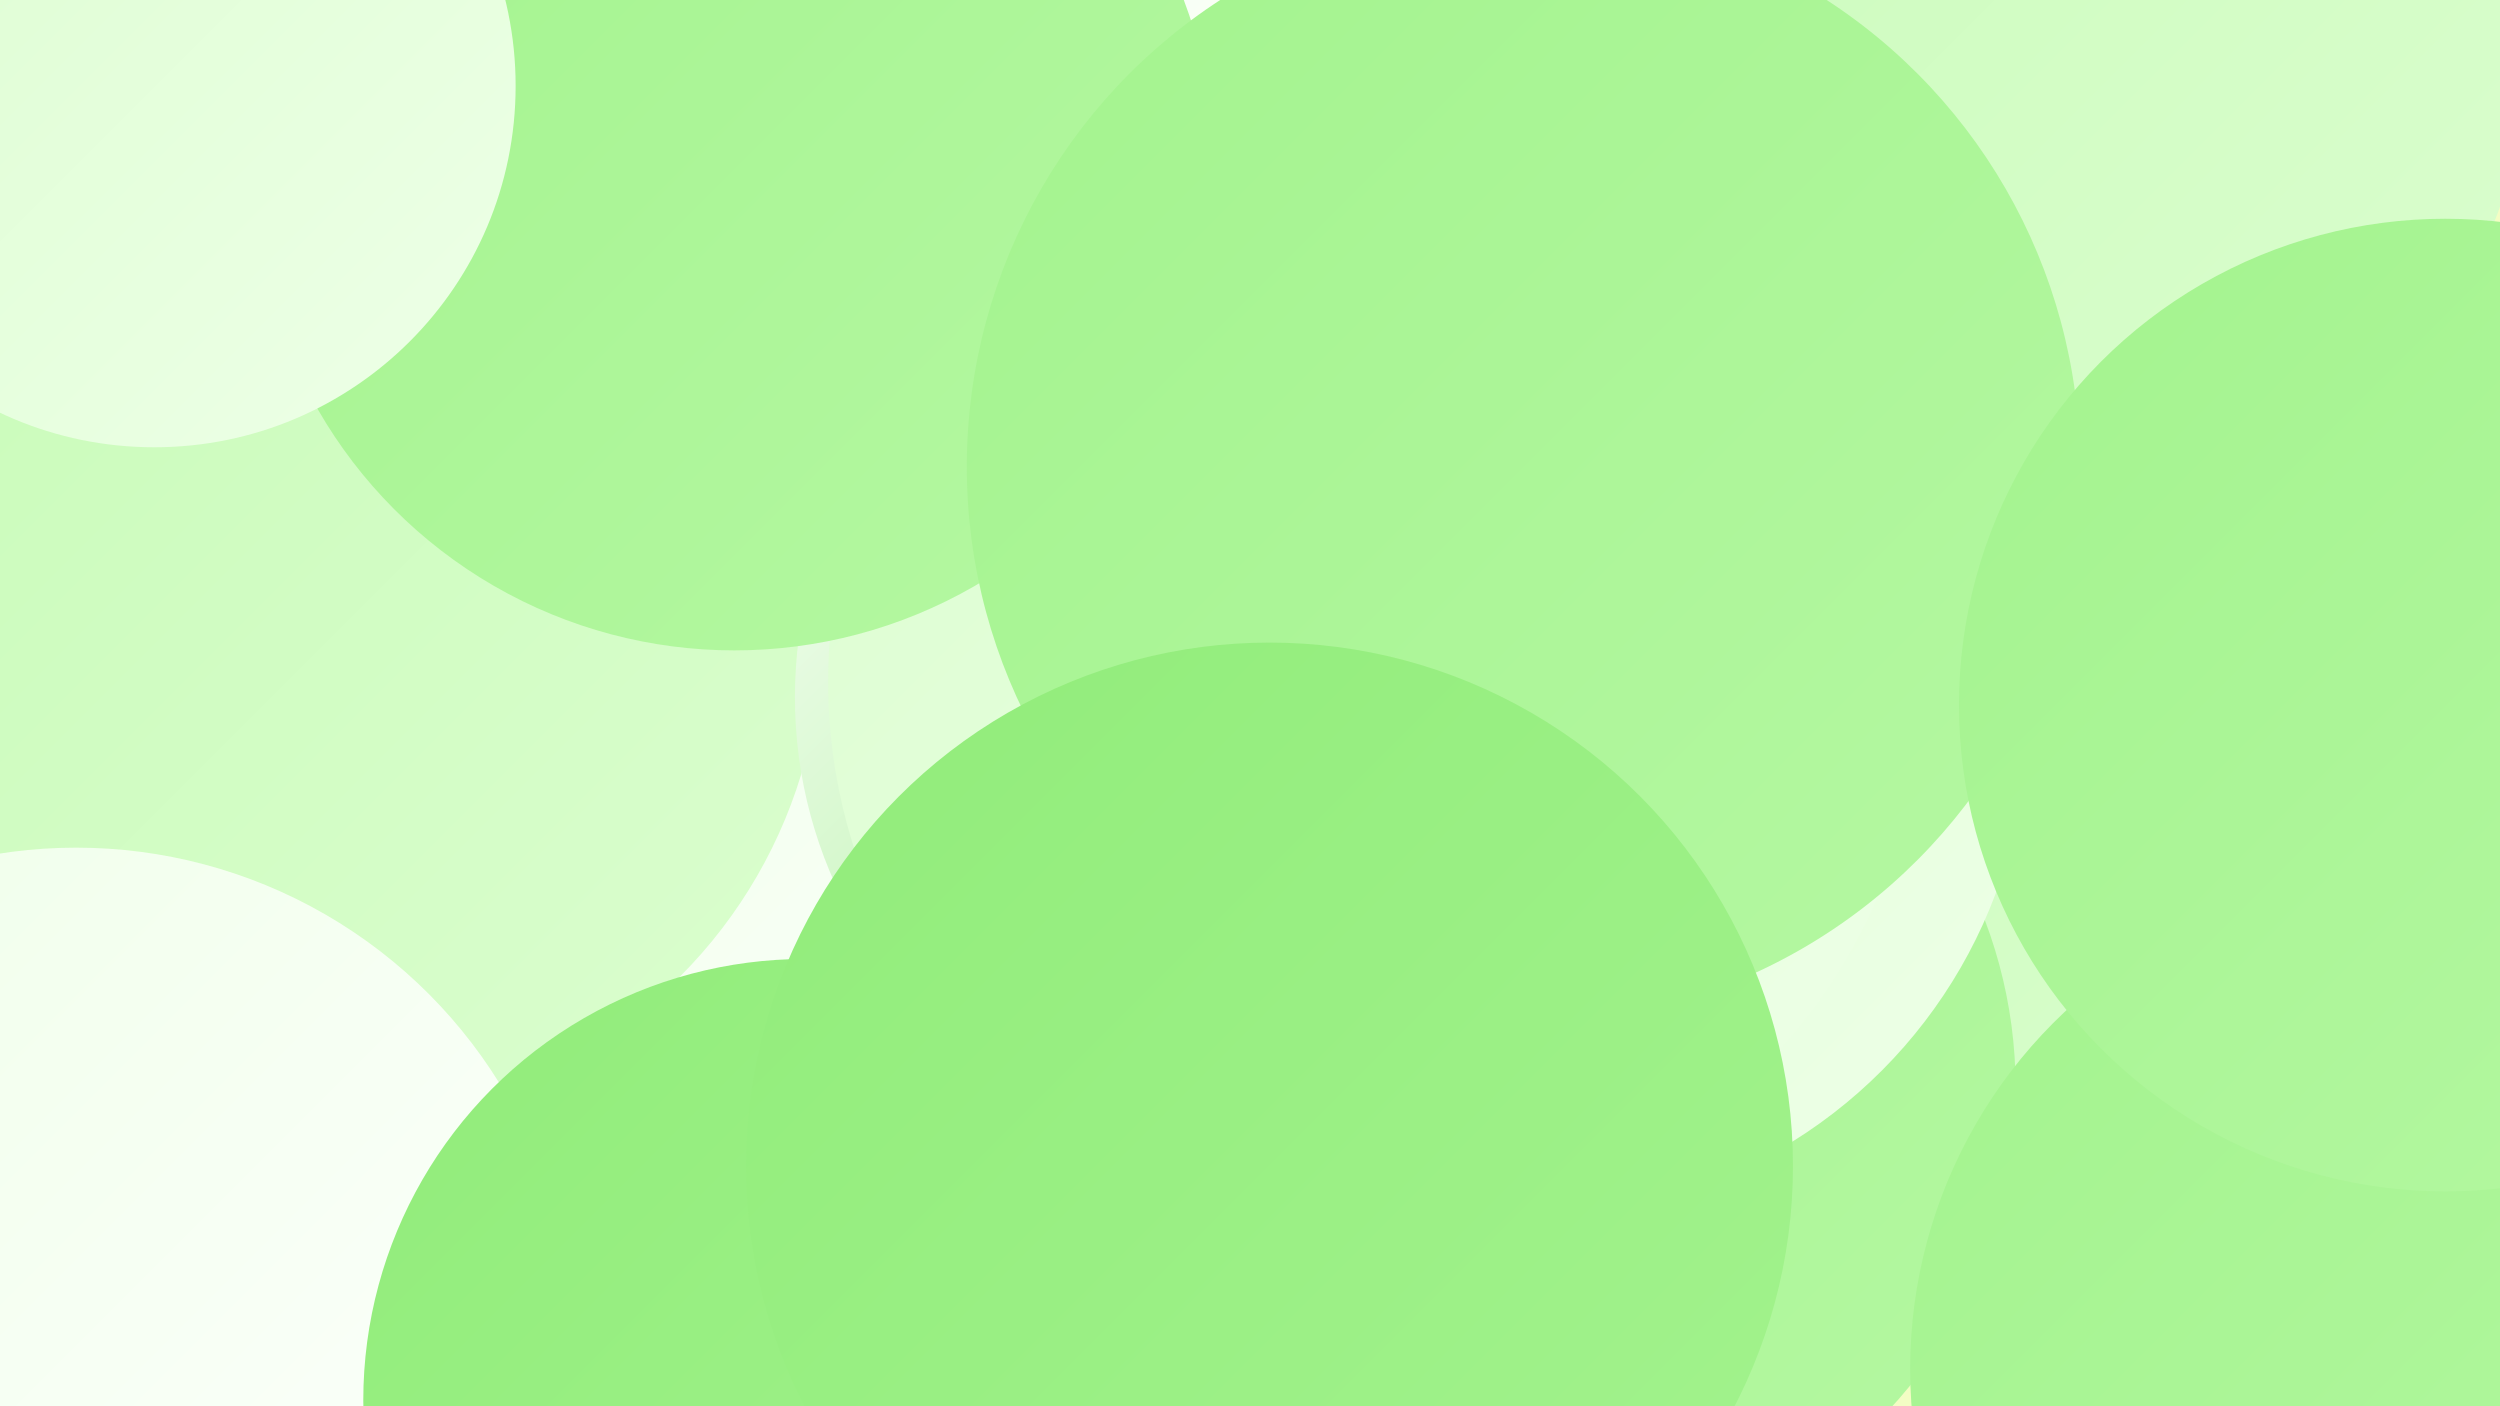
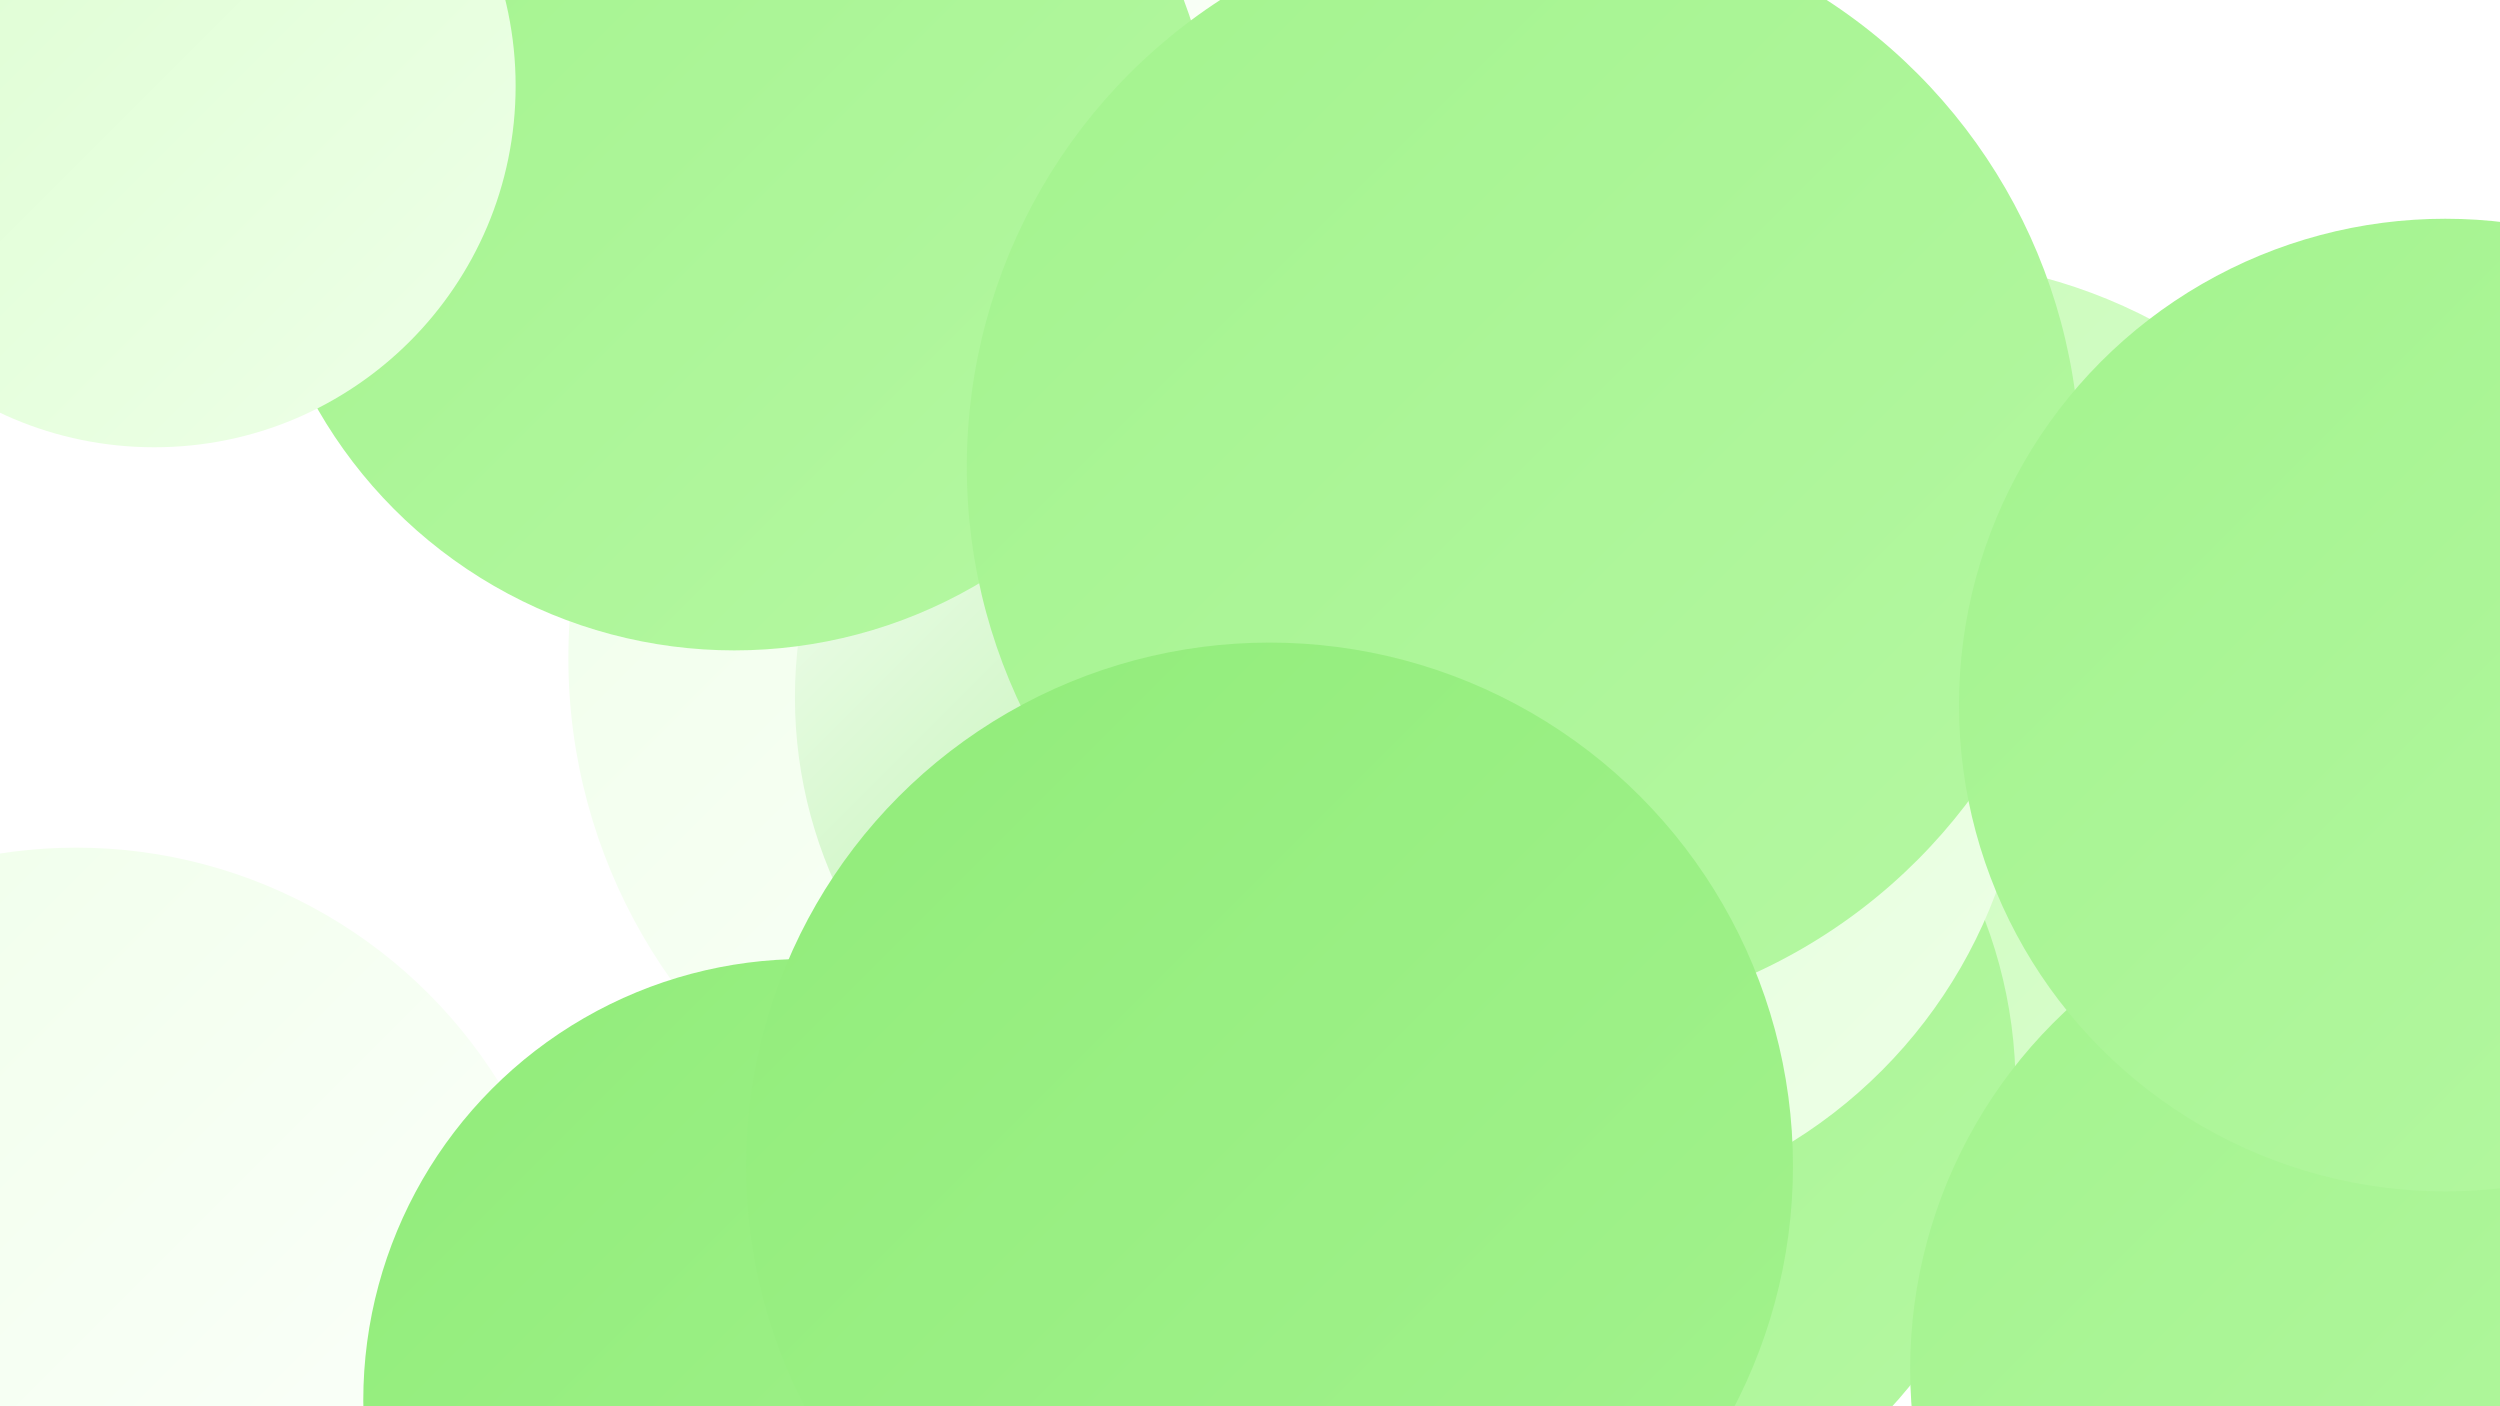
<svg xmlns="http://www.w3.org/2000/svg" width="1280" height="720">
  <defs>
    <linearGradient id="grad0" x1="0%" y1="0%" x2="100%" y2="100%">
      <stop offset="0%" style="stop-color:#91ec7a;stop-opacity:1" />
      <stop offset="100%" style="stop-color:#a3f38e;stop-opacity:1" />
    </linearGradient>
    <linearGradient id="grad1" x1="0%" y1="0%" x2="100%" y2="100%">
      <stop offset="0%" style="stop-color:#a3f38e;stop-opacity:1" />
      <stop offset="100%" style="stop-color:#b5f8a2;stop-opacity:1" />
    </linearGradient>
    <linearGradient id="grad2" x1="0%" y1="0%" x2="100%" y2="100%">
      <stop offset="0%" style="stop-color:#b5f8a2;stop-opacity:1" />
      <stop offset="100%" style="stop-color:#c8fbb8;stop-opacity:1" />
    </linearGradient>
    <linearGradient id="grad3" x1="0%" y1="0%" x2="100%" y2="100%">
      <stop offset="0%" style="stop-color:#c8fbb8;stop-opacity:1" />
      <stop offset="100%" style="stop-color:#dbfecf;stop-opacity:1" />
    </linearGradient>
    <linearGradient id="grad4" x1="0%" y1="0%" x2="100%" y2="100%">
      <stop offset="0%" style="stop-color:#dbfecf;stop-opacity:1" />
      <stop offset="100%" style="stop-color:#eeffe8;stop-opacity:1" />
    </linearGradient>
    <linearGradient id="grad5" x1="0%" y1="0%" x2="100%" y2="100%">
      <stop offset="0%" style="stop-color:#eeffe8;stop-opacity:1" />
      <stop offset="100%" style="stop-color:#ffffff;stop-opacity:1" />
    </linearGradient>
    <linearGradient id="grad6" x1="0%" y1="0%" x2="100%" y2="100%">
      <stop offset="0%" style="stop-color:#ffffff;stop-opacity:1" />
      <stop offset="100%" style="stop-color:#91ec7a;stop-opacity:1" />
    </linearGradient>
  </defs>
-   <rect width="1280" height="720" fill="#f3fdc4" />
  <circle cx="575" cy="337" r="284" fill="url(#grad5)" />
  <circle cx="538" cy="100" r="234" fill="url(#grad3)" />
  <circle cx="977" cy="401" r="268" fill="url(#grad3)" />
  <circle cx="790" cy="557" r="242" fill="url(#grad1)" />
  <circle cx="739" cy="256" r="228" fill="url(#grad6)" />
-   <circle cx="172" cy="324" r="249" fill="url(#grad3)" />
  <circle cx="39" cy="689" r="255" fill="url(#grad5)" />
  <circle cx="175" cy="3" r="180" fill="url(#grad2)" />
  <circle cx="1229" cy="701" r="251" fill="url(#grad1)" />
  <circle cx="783" cy="368" r="255" fill="url(#grad4)" />
  <circle cx="639" cy="357" r="232" fill="url(#grad6)" />
  <circle cx="452" cy="55" r="233" fill="url(#grad5)" />
-   <circle cx="704" cy="349" r="280" fill="url(#grad4)" />
  <circle cx="376" cy="87" r="246" fill="url(#grad1)" />
-   <circle cx="1012" cy="9" r="285" fill="url(#grad3)" />
  <circle cx="780" cy="239" r="285" fill="url(#grad1)" />
  <circle cx="79" cy="44" r="185" fill="url(#grad4)" />
  <circle cx="1252" cy="361" r="249" fill="url(#grad1)" />
  <circle cx="412" cy="717" r="226" fill="url(#grad0)" />
  <circle cx="650" cy="597" r="268" fill="url(#grad0)" />
</svg>